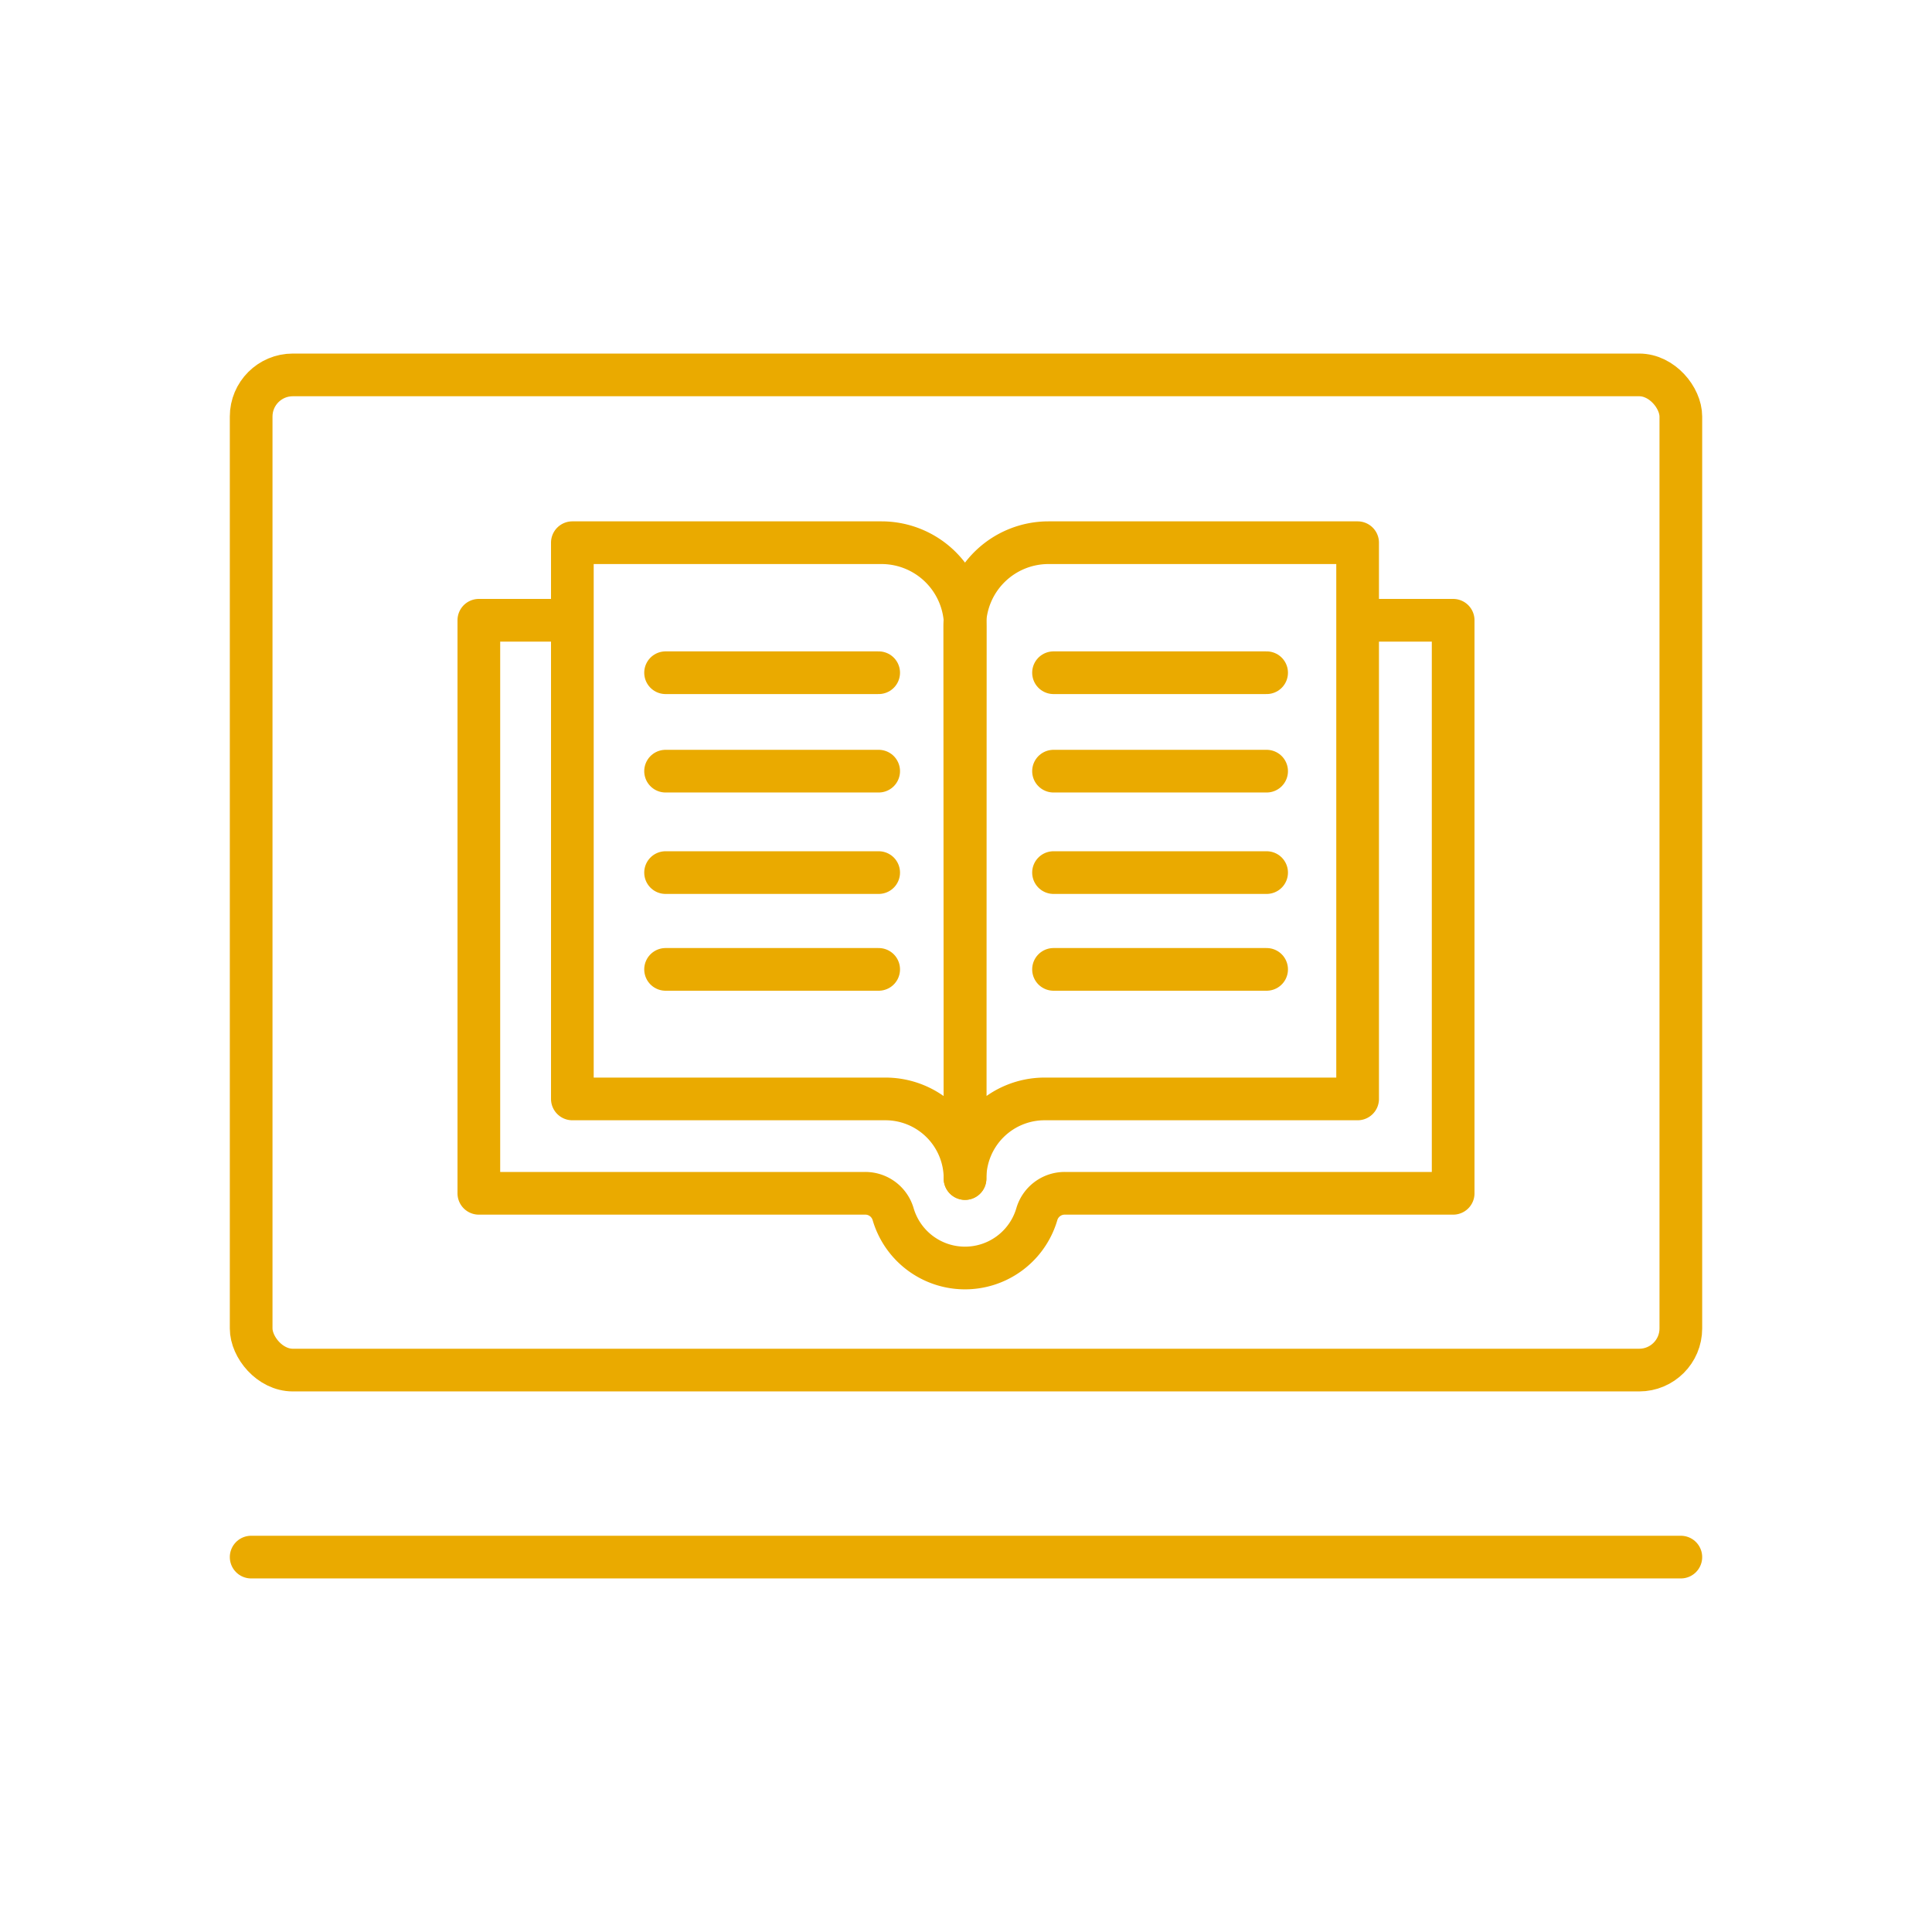
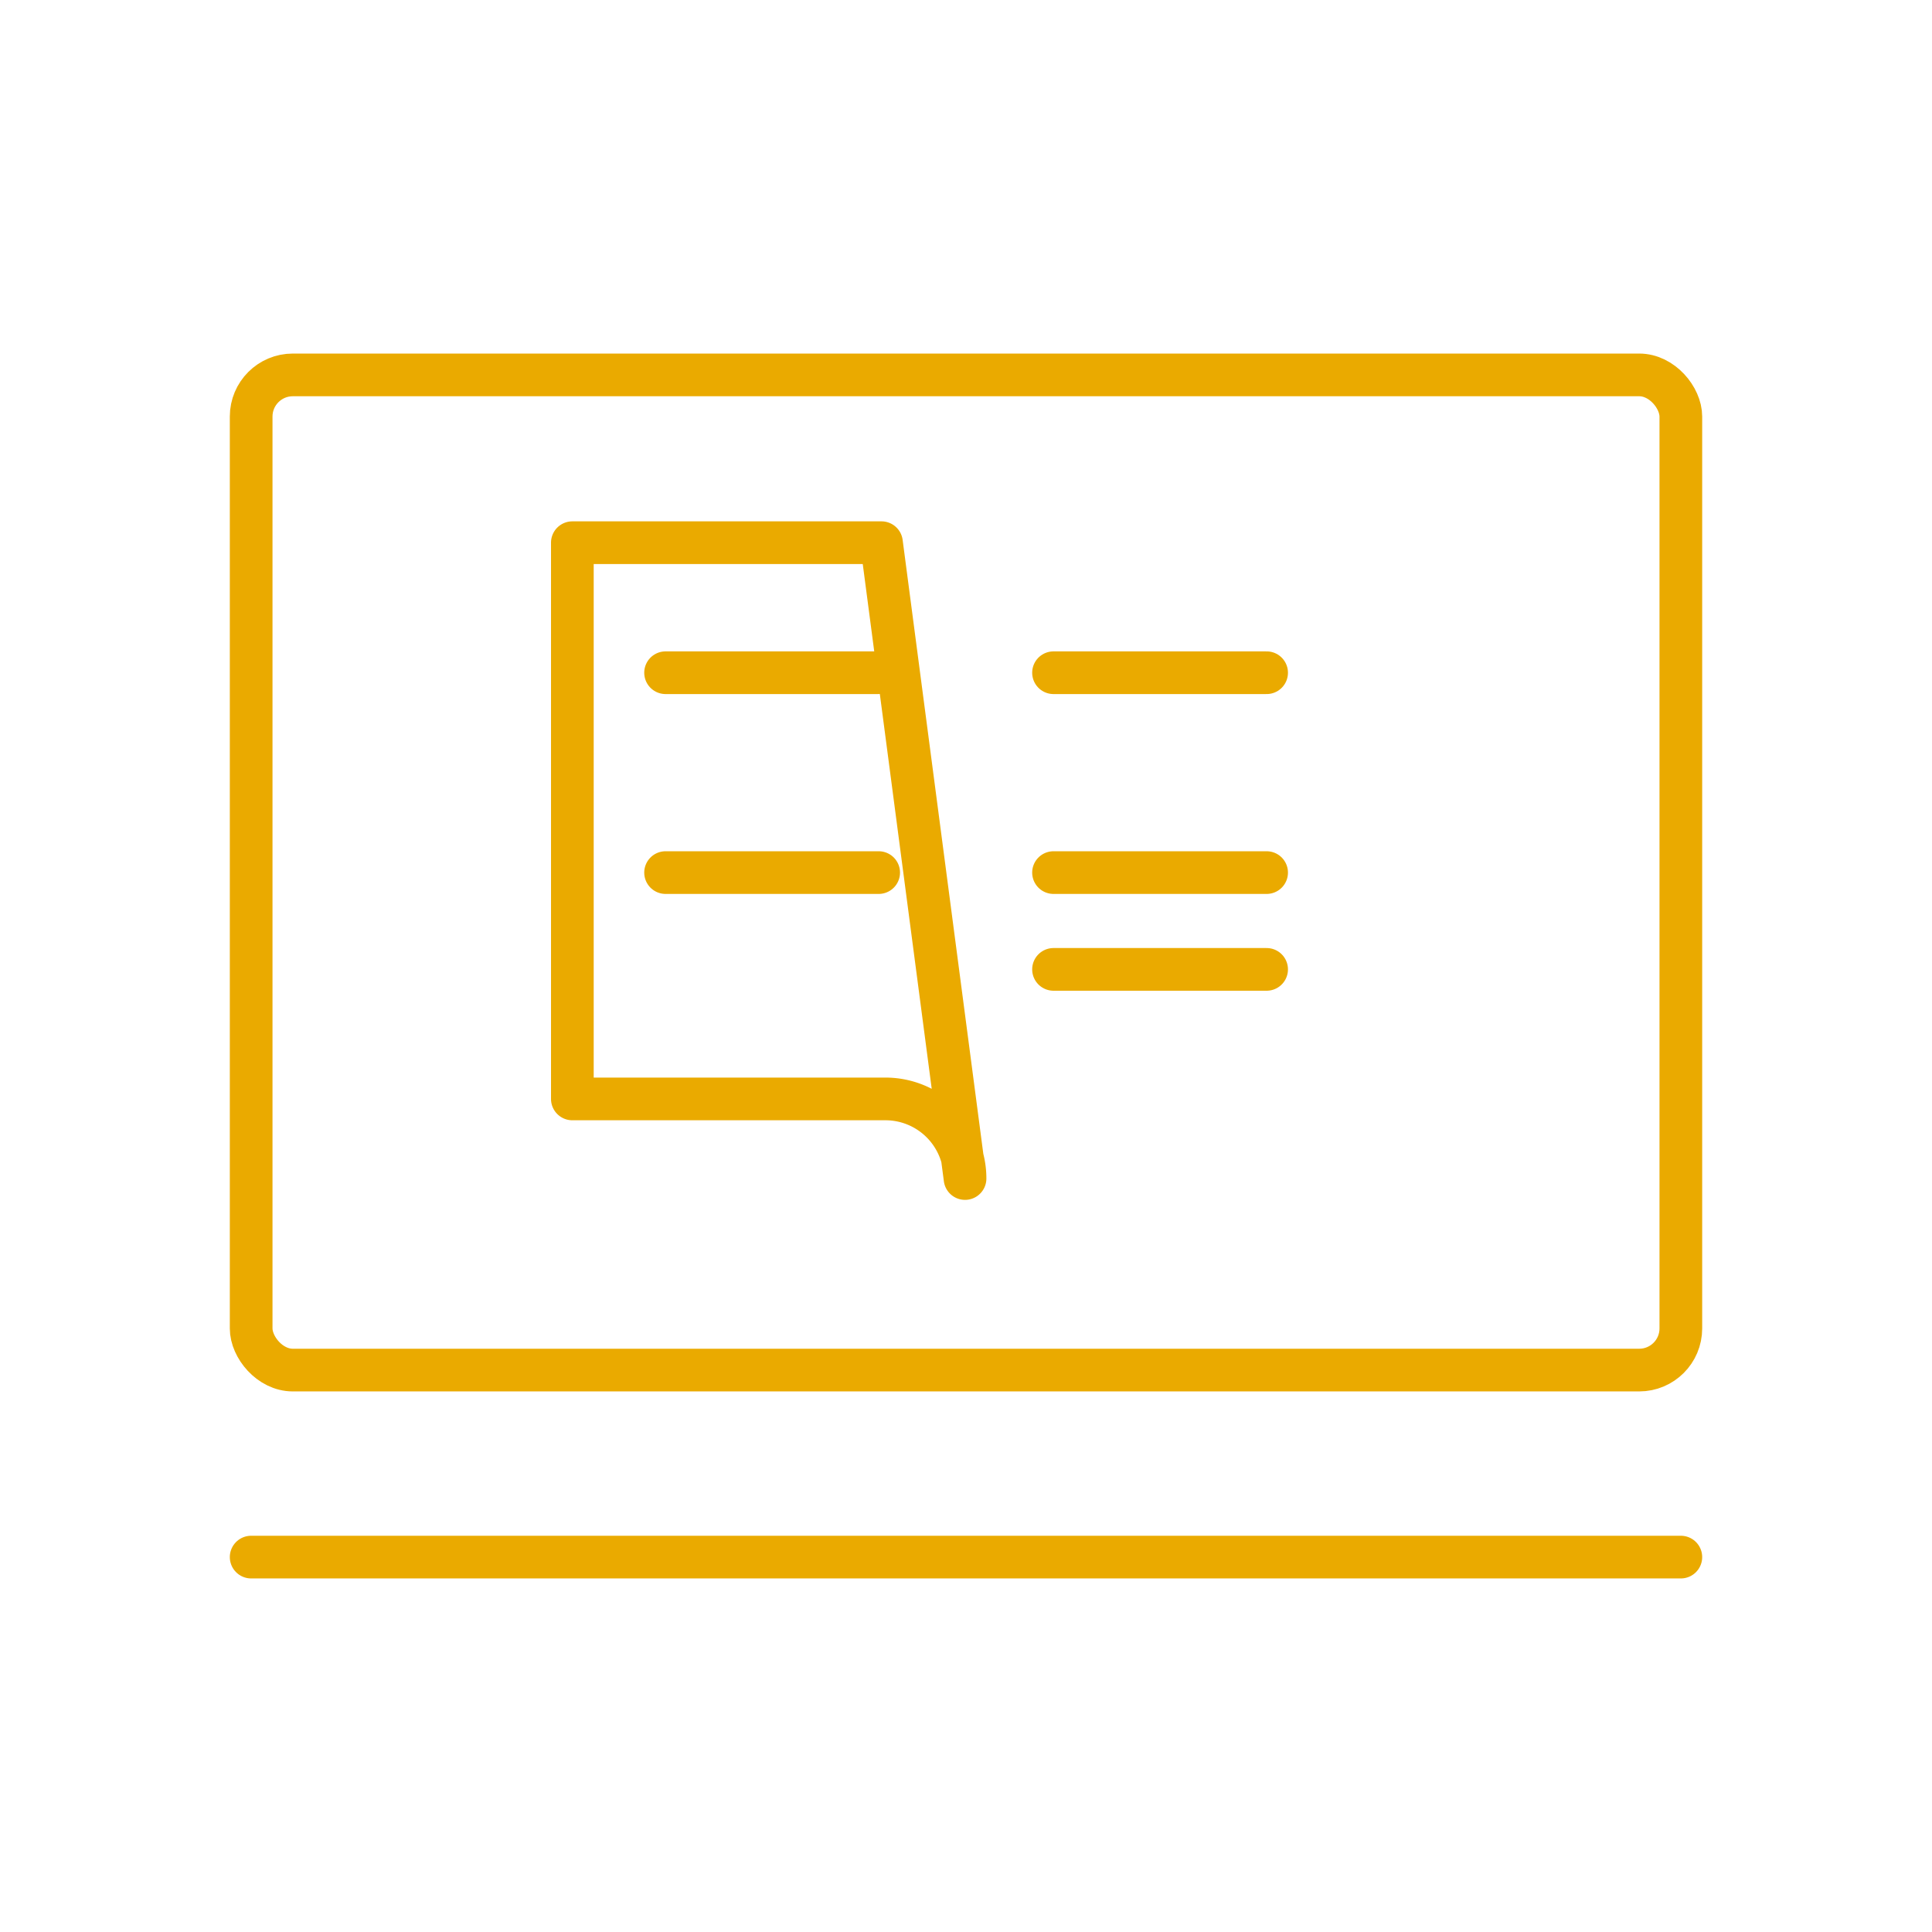
<svg xmlns="http://www.w3.org/2000/svg" viewBox="0 0 200 200">
  <g id="Layer_2" data-name="Layer 2">
    <g id="Layer_1-2" data-name="Layer 1">
      <g>
        <g>
          <g>
-             <path d="M59,64.21H49.57v59.32H89.52a3,3,0,0,1,2.94,2.17,7.75,7.75,0,0,0,14.87,0,3,3,0,0,1,2.93-2.17h40.17V64.21h-9.82" style="fill: none;stroke: #eaaa00;stroke-linecap: round;stroke-linejoin: round;stroke-width: 4.419px" />
-             <path d="M99.9,122h0a8.24,8.24,0,0,0-8.24-8.24H59.25V56.18h32a8.68,8.68,0,0,1,8.68,8.67Z" style="fill: none;stroke: #eaaa00;stroke-linecap: round;stroke-linejoin: round;stroke-width: 4.419px" />
-             <path d="M99.9,122h0a8.24,8.24,0,0,1,8.24-8.24h32.4V56.18h-32a8.67,8.67,0,0,0-8.67,8.67Z" style="fill: none;stroke: #eaaa00;stroke-linecap: round;stroke-linejoin: round;stroke-width: 4.419px" />
+             <path d="M99.9,122h0a8.24,8.24,0,0,0-8.24-8.24H59.25V56.18h32Z" style="fill: none;stroke: #eaaa00;stroke-linecap: round;stroke-linejoin: round;stroke-width: 4.419px" />
            <line x1="109.06" y1="69.64" x2="131.12" y2="69.64" style="fill: none;stroke: #eaaa00;stroke-linecap: round;stroke-linejoin: round;stroke-width: 4.419px" />
-             <line x1="109.06" y1="79.83" x2="131.12" y2="79.83" style="fill: none;stroke: #eaaa00;stroke-linecap: round;stroke-linejoin: round;stroke-width: 4.419px" />
            <line x1="109.06" y1="90.33" x2="131.12" y2="90.33" style="fill: none;stroke: #eaaa00;stroke-linecap: round;stroke-linejoin: round;stroke-width: 4.419px" />
            <line x1="68.9" y1="69.64" x2="90.96" y2="69.64" style="fill: none;stroke: #eaaa00;stroke-linecap: round;stroke-linejoin: round;stroke-width: 4.419px" />
-             <line x1="68.9" y1="79.83" x2="90.96" y2="79.83" style="fill: none;stroke: #eaaa00;stroke-linecap: round;stroke-linejoin: round;stroke-width: 4.419px" />
            <line x1="68.9" y1="90.33" x2="90.96" y2="90.33" style="fill: none;stroke: #eaaa00;stroke-linecap: round;stroke-linejoin: round;stroke-width: 4.419px" />
            <line x1="109.06" y1="100.35" x2="131.12" y2="100.35" style="fill: none;stroke: #eaaa00;stroke-linecap: round;stroke-linejoin: round;stroke-width: 4.419px" />
-             <line x1="68.9" y1="100.35" x2="90.96" y2="100.35" style="fill: none;stroke: #eaaa00;stroke-linecap: round;stroke-linejoin: round;stroke-width: 4.419px" />
          </g>
          <g>
            <rect x="26" y="38.81" width="148" height="103.02" rx="4.31" style="fill: none;stroke: #eaaa00;stroke-linecap: round;stroke-linejoin: round;stroke-width: 4.419px" />
            <line x1="26" y1="161.19" x2="174" y2="161.19" style="fill: none;stroke: #eaaa00;stroke-linecap: round;stroke-linejoin: round;stroke-width: 4.419px" />
          </g>
        </g>
        <rect width="200" height="200" style="fill: none" />
      </g>
    </g>
  </g>
</svg>